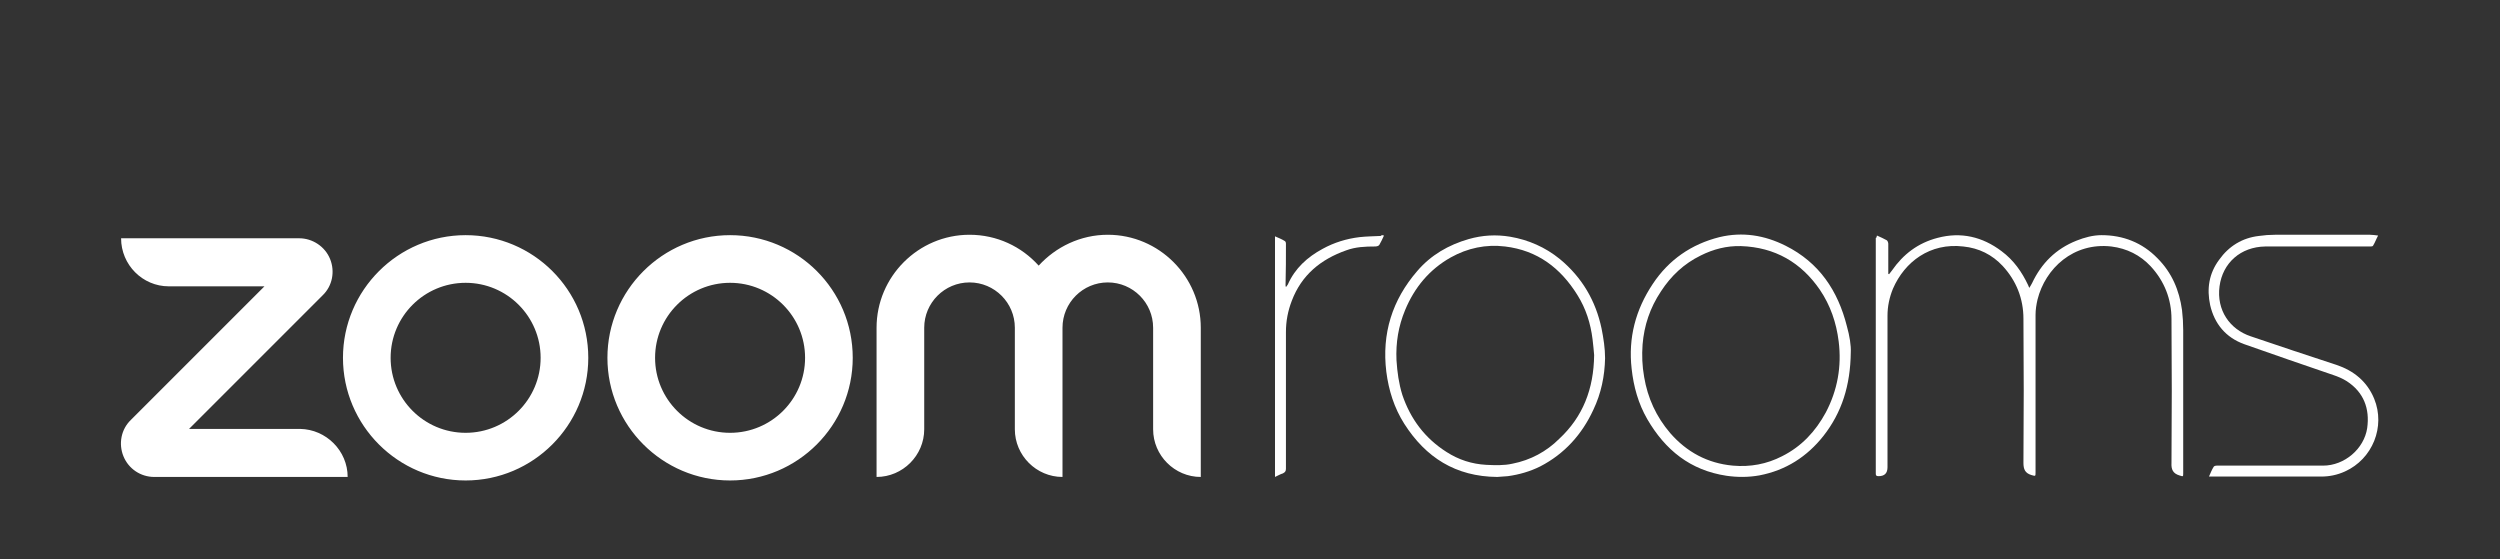
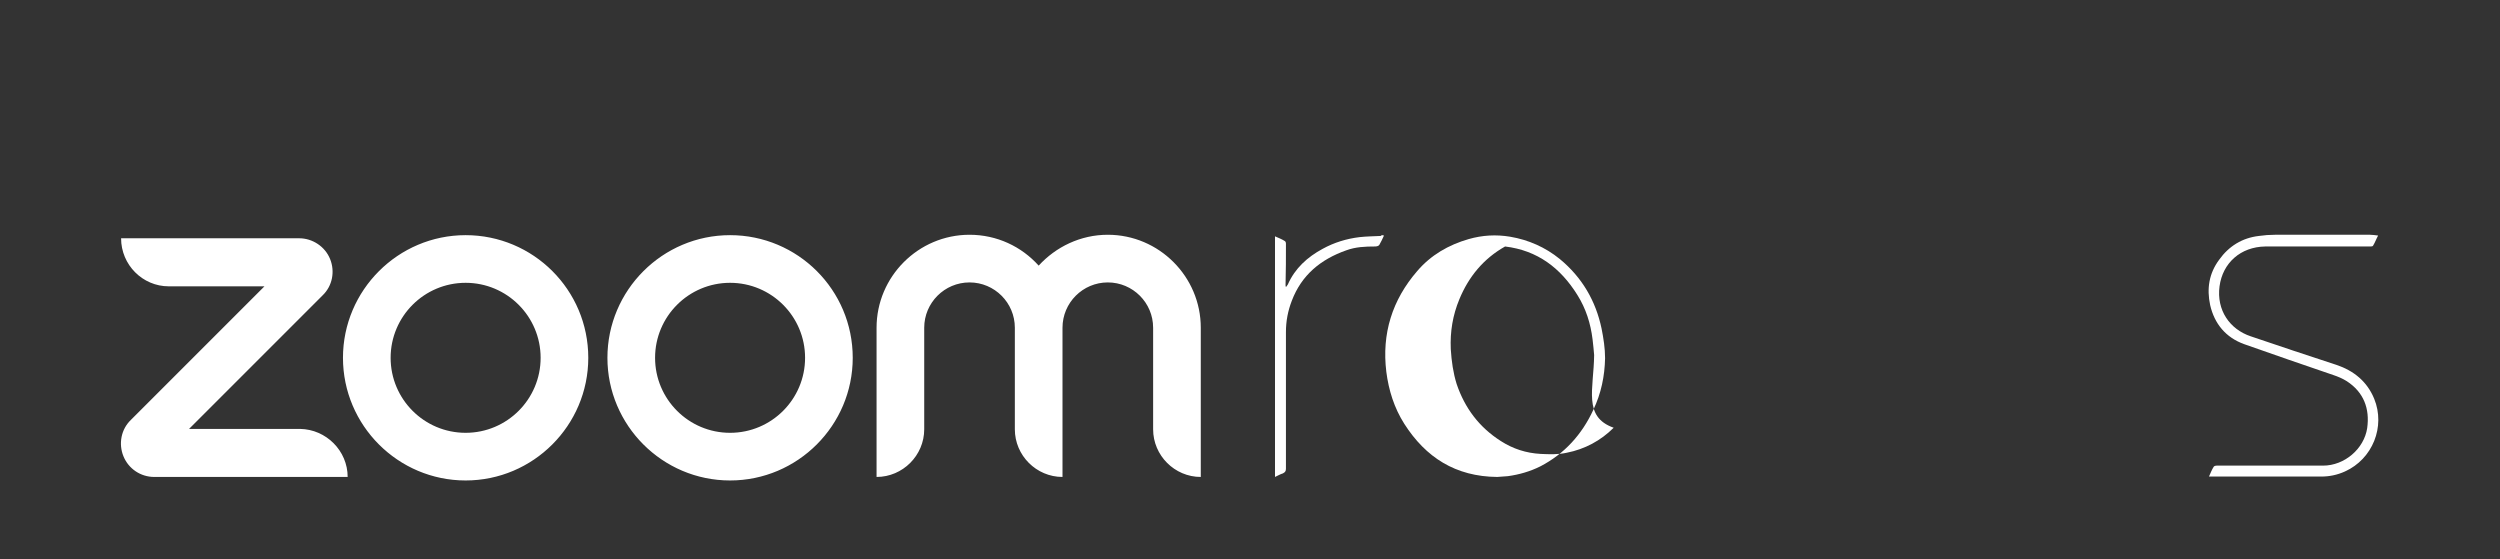
<svg xmlns="http://www.w3.org/2000/svg" id="Layer_1" x="0px" y="0px" viewBox="0 0 640 143.1" style="enable-background:new 0 0 640 143.1;" xml:space="preserve">
  <rect x="0" y="0" width="640" height="143.1" fill="#333333" stroke="none" />
  <style type="text/css">	.st0{fill:#FFFFFF;}</style>
  <g>
    <path id="logo_x5F_ZM_x5F_wordmark_00000168820104536531444920000006197912398952572854_" class="st0" d="M89,122.1H39.5  c-3.5,0-6.6-2.1-7.9-5.3s-0.6-6.9,1.9-9.3l34.2-34.2H43.2C36.5,73.3,31,67.8,31,61h45.6c3.4,0,6.6,2.1,7.9,5.3  c1.3,3.2,0.6,6.9-1.9,9.3l-34.2,34.2h28.4C83.5,109.9,89,115.4,89,122.1z M307.4,83.9c0-13.1-10.7-23.8-23.8-23.8  c-7,0-13.3,3.1-17.7,7.9c-4.4-4.9-10.7-7.9-17.7-7.9c-13.1,0-23.8,10.7-23.8,23.8v38.2c6.7,0,12.2-5.5,12.2-12.2v-26  c0-6.4,5.2-11.6,11.6-11.6s11.6,5.2,11.6,11.6v26c0,6.7,5.5,12.2,12.2,12.2V83.9c0-6.4,5.2-11.6,11.6-11.6  c6.4,0,11.6,5.2,11.6,11.6v26c0,6.7,5.5,12.2,12.2,12.2V83.9z M218.3,91.6c0,17.3-14.1,31.4-31.4,31.4s-31.4-14.1-31.4-31.4  s14.1-31.4,31.4-31.4S218.3,74.2,218.3,91.6z M206.1,91.6c0-10.6-8.6-19.2-19.2-19.2c-10.6,0-19.2,8.6-19.2,19.2  s8.6,19.2,19.2,19.2C197.5,110.8,206.1,102.2,206.1,91.6z M150.6,91.6c0,17.3-14.1,31.4-31.4,31.4s-31.4-14.1-31.4-31.4  s14.1-31.4,31.4-31.4S150.6,74.2,150.6,91.6z M138.4,91.6c0-10.6-8.6-19.2-19.2-19.2S100,81,100,91.6s8.6,19.2,19.2,19.2  S138.4,102.2,138.4,91.6z" />
    <g>
-       <path class="st0" d="M480.5,60.3c0.9,0.4,1.8,0.8,2.5,1.2c0.2,0.1,0.4,0.6,0.4,0.9c0,2.3,0,4.6,0,6.9c0,0.3,0,0.5,0,0.8   c0.1,0,0.1,0.1,0.2,0.1c0.2-0.3,0.5-0.6,0.7-0.9c2.9-4.2,6.7-7.1,11.7-8.4c6-1.6,11.5-0.3,16.4,3.4c3.1,2.3,5.2,5.3,6.8,8.7   c0.1,0.2,0.1,0.3,0.3,0.7c0.3-0.5,0.5-0.8,0.7-1.2c2.4-5.1,6.1-8.8,11.4-10.9c2-0.8,4.2-1.4,6.4-1.4c5.5,0,10.4,1.9,14.3,5.9   c3.7,3.7,5.6,8.2,6.3,13.3c0.2,1.7,0.3,3.4,0.3,5.1c0,12.2,0,24.4,0,36.6c0,1,0,0.9-1,0.6c-1.6-0.5-2.1-1.5-2-3.2   c0.1-12.3,0.1-24.5,0-36.8c0-5.1-1.8-9.7-5.3-13.5c-2.7-2.9-6.1-4.6-10.1-5.1c-9.7-1.1-16.9,5.6-18.9,13.6   c-0.3,1.3-0.5,2.6-0.5,3.9c0,13.4,0,26.9,0,40.3c0,1.1,0,1-1.1,0.7c-1.6-0.5-2-1.5-2-3.1c0.1-12.3,0.1-24.6,0-36.9   c0-5.1-1.8-9.7-5.3-13.5c-2.7-2.9-6.1-4.6-10.1-5c-8.5-1-15,3.9-18,10.8c-0.9,2.2-1.4,4.5-1.4,6.9c0,12.9,0,25.8,0,38.8   c0,1.6-0.8,2.3-2.3,2.3c-0.6,0-0.7-0.2-0.7-0.7c0-1,0-2,0-3.1c0-19.1,0-38.1,0-57.2C480.4,60.9,480.4,60.7,480.5,60.3z" />
-       <path class="st0" d="M473.8,90.2c-0.1,8.5-2.3,15.4-7,21.4c-4.2,5.3-9.6,8.8-16.4,10.1c-2.8,0.5-5.6,0.5-8.4,0.1   c-9.3-1.4-15.7-6.6-20.3-14.5c-2.3-4-3.5-8.3-4-12.9c-0.9-7.9,1-15.1,5.4-21.7c4.1-6.2,9.9-10.2,17.1-12   c5.9-1.4,11.5-0.5,16.9,2.2c8.6,4.3,13.4,11.5,15.7,20.6C473.5,86,473.9,88.5,473.8,90.2z M445.7,63c-3.7-0.1-7.1,0.8-10.3,2.4   c-4.3,2.1-7.6,5.2-10.2,9.2c-2.8,4.2-4.3,8.7-4.7,13.6c-0.2,2.8-0.1,5.5,0.4,8.3c0.9,5.4,3.1,10.2,6.7,14.4   c4.2,4.8,9.5,7.7,16,8.3c4.5,0.4,8.7-0.4,12.6-2.4c5-2.5,8.6-6.4,11.2-11.2c3-5.7,4.1-11.8,3.3-18.2c-0.6-4.8-2.1-9.2-4.8-13.2   C461.1,67.2,454.4,63.3,445.7,63z" />
-       <path class="st0" d="M383.3,122.1c-10.7-0.1-18.3-5-23.8-13.6c-2.6-4.1-4-8.6-4.6-13.3c-1.2-9.8,1.5-18.4,7.9-25.8   c3.5-4.1,8-6.7,13.2-8.2c3.5-1,7-1.2,10.6-0.6c4.7,0.8,9,2.7,12.7,5.7c5.7,4.7,9.2,10.7,10.7,17.8c0.5,2.5,0.9,5.1,0.9,7.6   c-0.1,4.6-1,9-3,13.2c-2.9,6.3-7.4,11.3-13.6,14.5c-2.6,1.3-5.4,2.1-8.3,2.5C385.1,122,384.1,122,383.3,122.1z M408.1,90.9   c-0.1-1-0.2-2.5-0.4-4c-0.5-4.1-1.7-7.9-3.9-11.4c-4.3-6.9-10.2-11.4-18.5-12.4c-4.9-0.6-9.6,0.4-13.9,2.8   c-5.5,3.1-9.3,7.7-11.7,13.5c-1.7,4.1-2.4,8.3-2.2,12.8c0.2,3.1,0.6,6,1.5,8.9c2.1,6.2,5.8,11.1,11.3,14.6c3.1,2,6.5,3.1,10.2,3.3   c2.2,0.1,4.5,0.2,6.7-0.3c4.6-0.9,8.7-3.1,12-6.4C405.2,106.7,408,99.6,408.1,90.9z" />
+       <path class="st0" d="M383.3,122.1c-10.7-0.1-18.3-5-23.8-13.6c-2.6-4.1-4-8.6-4.6-13.3c-1.2-9.8,1.5-18.4,7.9-25.8   c3.5-4.1,8-6.7,13.2-8.2c3.5-1,7-1.2,10.6-0.6c4.7,0.8,9,2.7,12.7,5.7c5.7,4.7,9.2,10.7,10.7,17.8c0.5,2.5,0.9,5.1,0.9,7.6   c-0.1,4.6-1,9-3,13.2c-2.9,6.3-7.4,11.3-13.6,14.5c-2.6,1.3-5.4,2.1-8.3,2.5C385.1,122,384.1,122,383.3,122.1z M408.1,90.9   c-0.1-1-0.2-2.5-0.4-4c-0.5-4.1-1.7-7.9-3.9-11.4c-4.3-6.9-10.2-11.4-18.5-12.4c-5.5,3.1-9.3,7.7-11.7,13.5c-1.7,4.1-2.4,8.3-2.2,12.8c0.2,3.1,0.6,6,1.5,8.9c2.1,6.2,5.8,11.1,11.3,14.6c3.1,2,6.5,3.1,10.2,3.3   c2.2,0.1,4.5,0.2,6.7-0.3c4.6-0.9,8.7-3.1,12-6.4C405.2,106.7,408,99.6,408.1,90.9z" />
      <path class="st0" d="M565.5,122c0.4-0.9,0.7-1.7,1.2-2.5c0.1-0.2,0.5-0.3,0.8-0.3c4.4,0,8.9,0,13.3,0c4.6,0,9.2,0,13.9,0   c5.5,0,10.5-4.3,11.3-9.6c0.7-5-0.9-9.2-5.2-12c-1.1-0.7-2.3-1.2-3.5-1.6c-7.6-2.6-15.2-5.2-22.8-7.9c-4.7-1.7-7.6-5.2-8.7-10   c-0.9-4.2-0.3-8.1,2.3-11.6c2.5-3.5,5.9-5.6,10.2-6.1c1.4-0.2,2.7-0.3,4.1-0.3c5.7,0,11.5,0,17.2,0c2.4,0,4.8,0,7.1,0   c0.7,0,1.3,0.1,2.1,0.2c-0.5,0.9-0.8,1.8-1.3,2.6c-0.1,0.2-0.5,0.2-0.8,0.2c-4.5,0-9,0-13.5,0c-4.4,0-8.9,0-13.3,0   c-6.3,0.1-10.9,4.2-11.7,10.2c-0.8,6.1,2.6,11,8,12.8c7.3,2.5,14.6,4.9,21.9,7.3c4.5,1.5,7.9,4.3,9.7,8.7   c2.9,7.1-0.4,15.4-7.5,18.6c-2,0.9-4,1.3-6.1,1.3c-9.3,0-18.6,0-27.9,0C566.2,122,565.9,122,565.5,122z" />
      <path class="st0" d="M354.3,60.3c-0.4,0.9-0.8,1.7-1.2,2.4c-0.2,0.3-0.7,0.4-1.1,0.4c-2.5,0-5,0.1-7.4,1   c-6.5,2.3-11.4,6.3-13.9,12.9c-1,2.6-1.5,5.2-1.5,8c0,11.7,0,23.3,0,35c0,0.6-0.2,0.9-0.8,1.2c-0.7,0.2-1.3,0.6-2,0.9   c0-20.6,0-41,0-61.6c0.9,0.4,1.7,0.7,2.5,1.2c0.2,0.1,0.3,0.4,0.3,0.7c0,3.5,0,7.1-0.1,10.6c0,0.1,0,0.2,0.1,0.5   c0.2-0.3,0.4-0.5,0.5-0.7c1.8-4.1,5-7,8.9-9.1c2.9-1.6,6.1-2.6,9.5-3c1.8-0.2,3.6-0.2,5.4-0.3C353.7,60.1,353.9,60.2,354.3,60.3z" />
    </g>
  </g>
</svg>